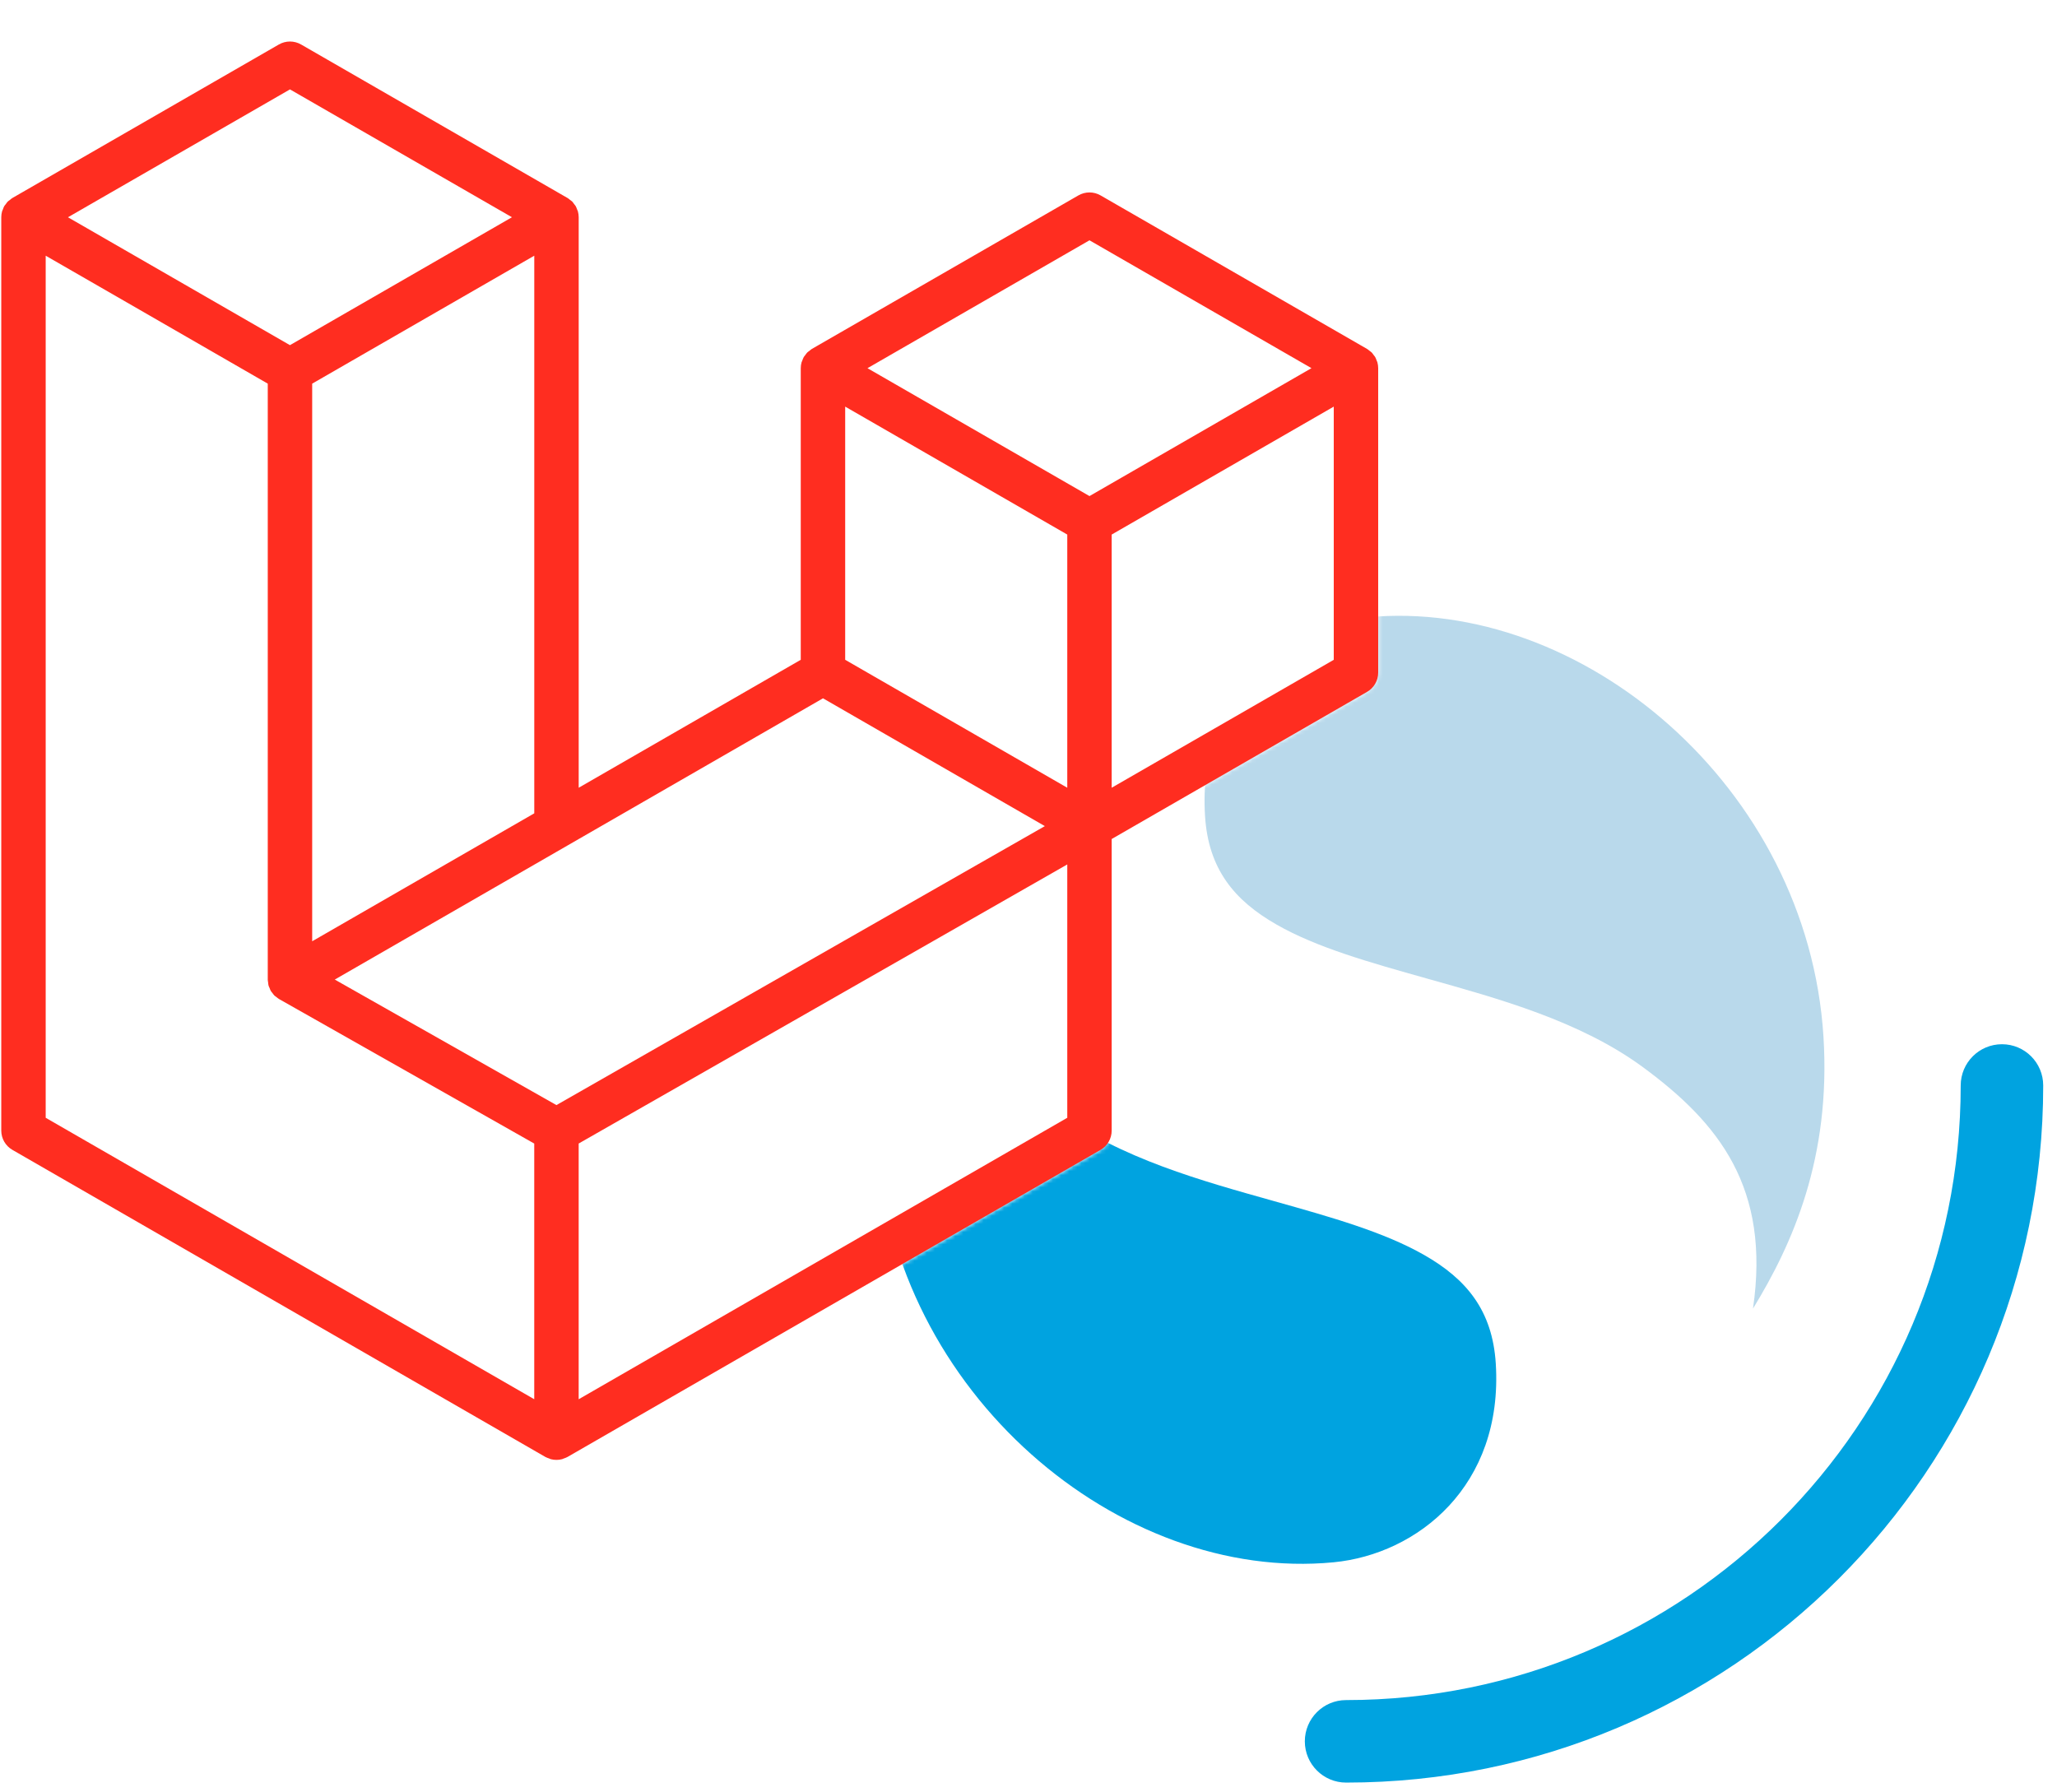
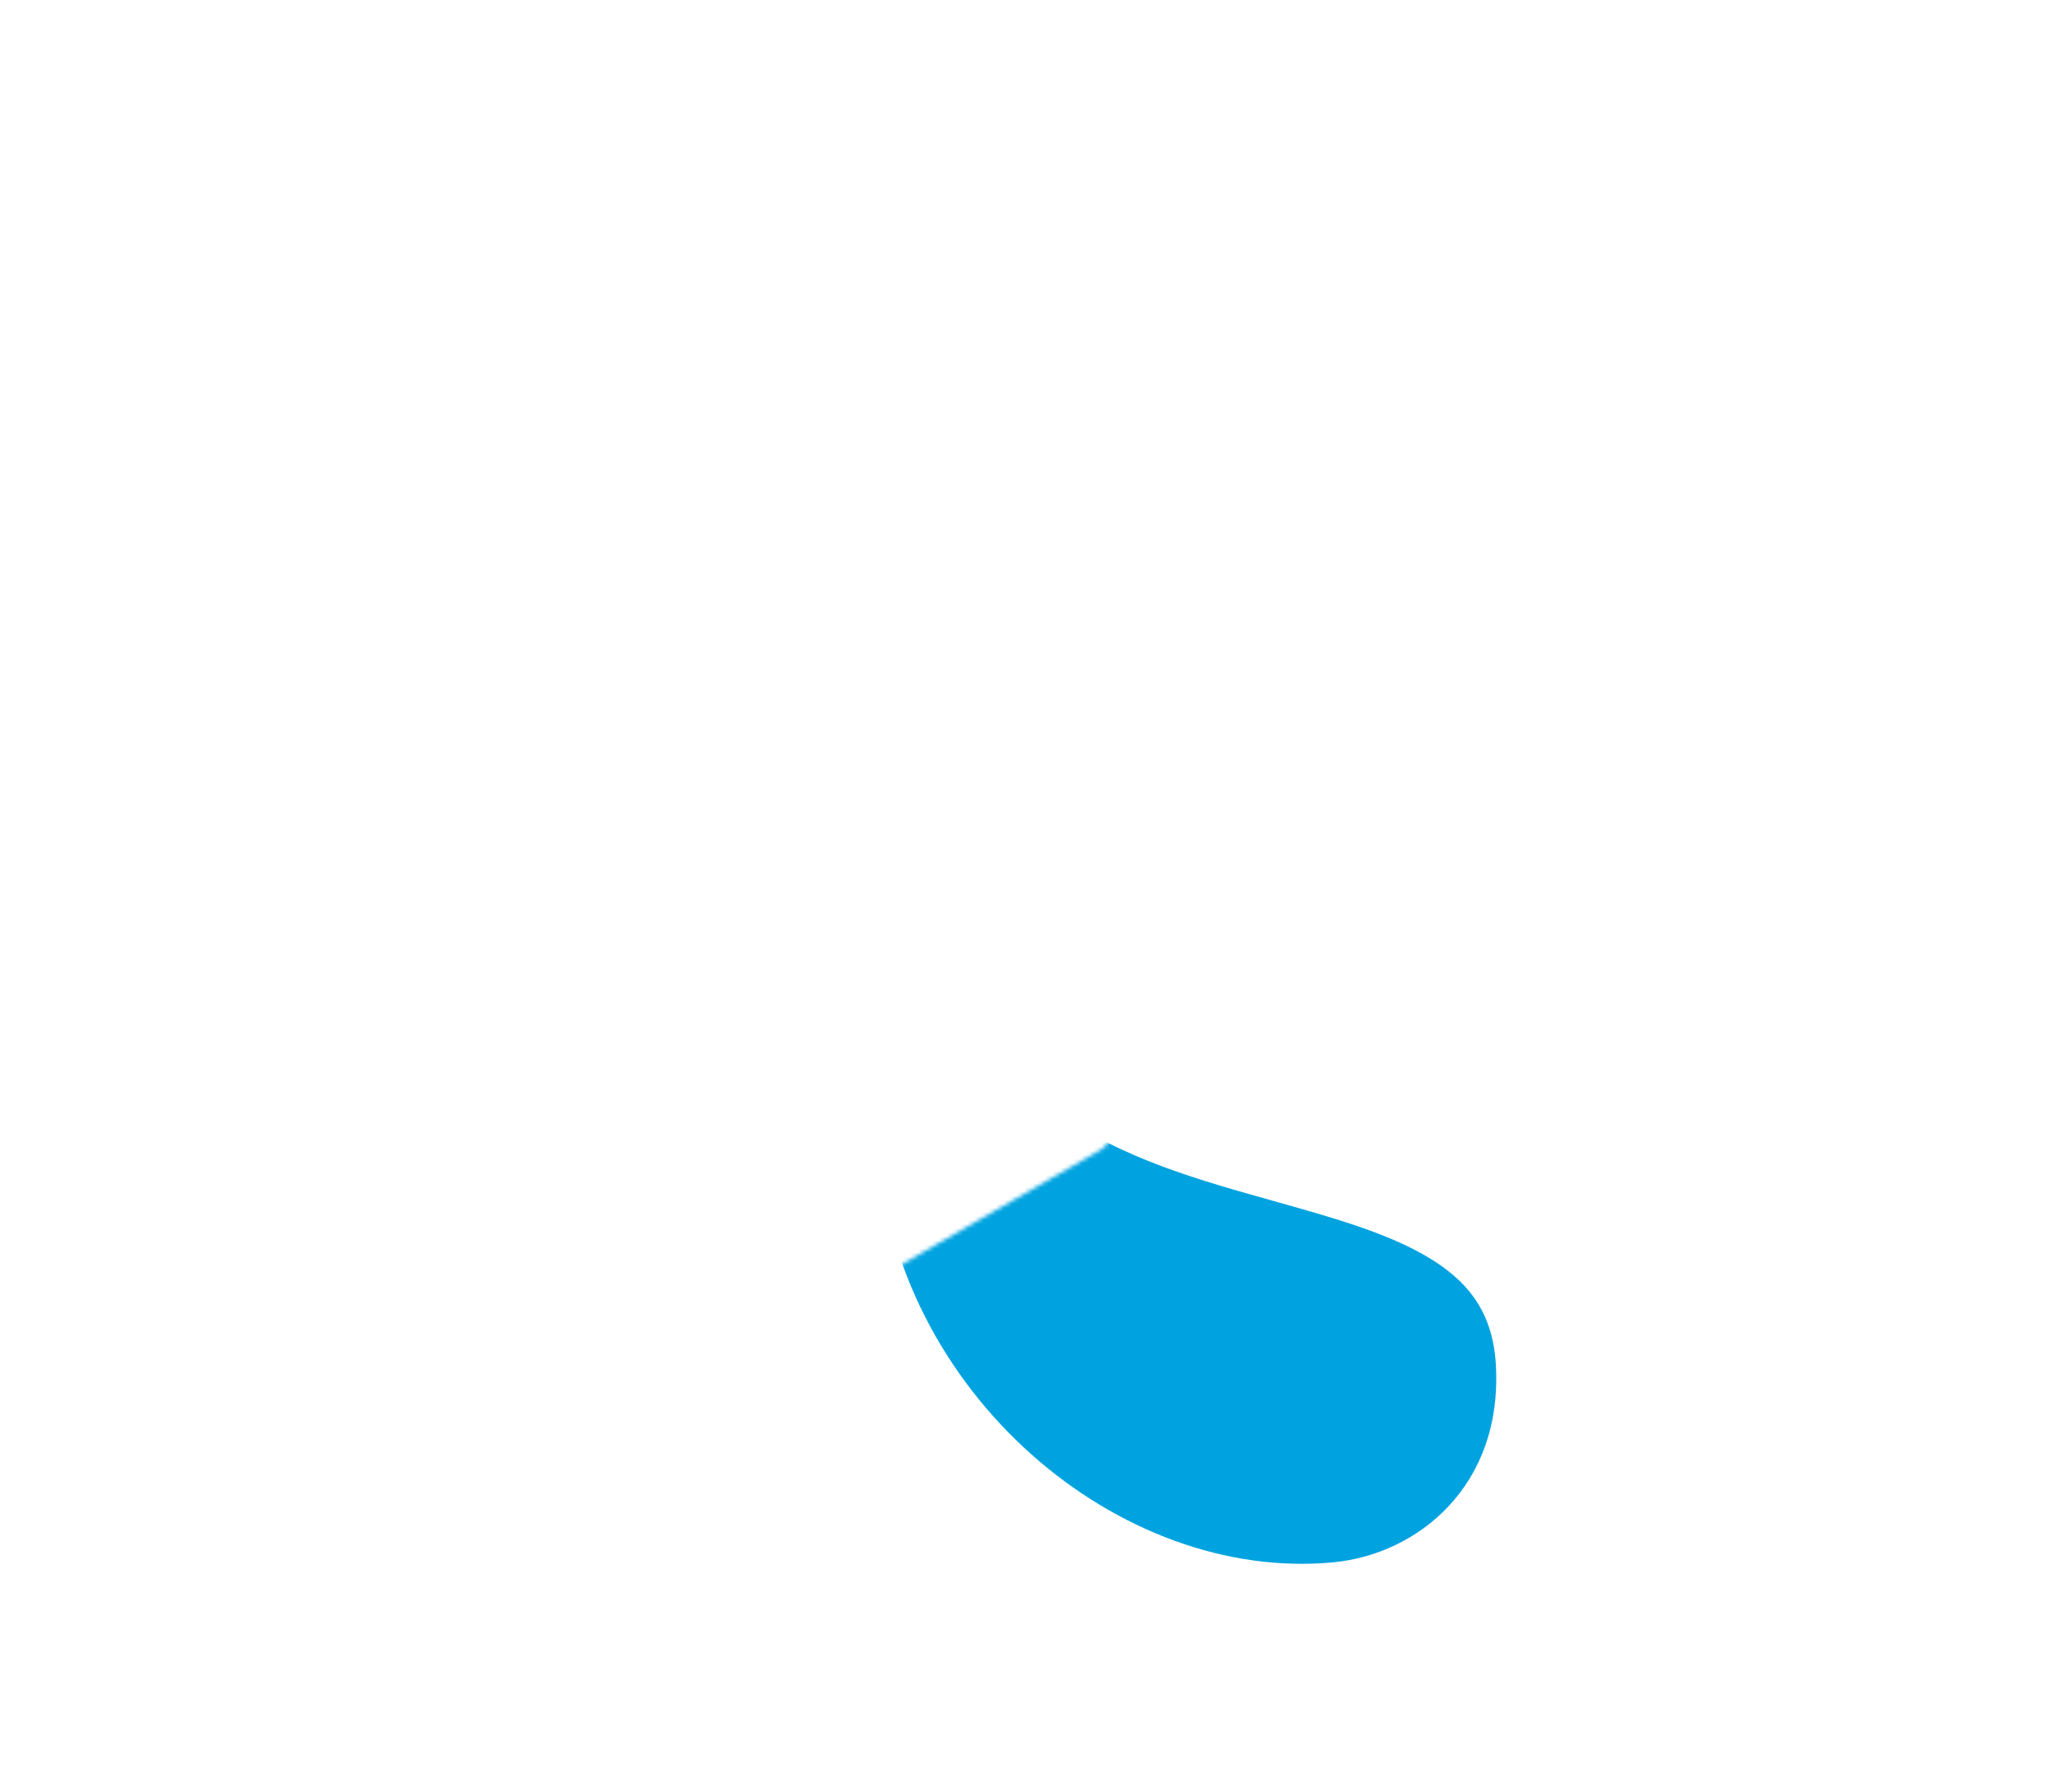
<svg xmlns="http://www.w3.org/2000/svg" width="505" height="440" viewBox="0 0 505 440" fill="none">
  <mask id="mask0_304_394" style="mask-type:alpha" maskUnits="userSpaceOnUse" x="0" y="0" width="505" height="440">
    <path fill-rule="evenodd" clip-rule="evenodd" d="M504.211 0H0V440H504.211V0ZM338.349 90.394C338.348 89.914 338.284 89.435 338.159 88.971C338.133 88.868 338.088 88.773 338.043 88.677C338.017 88.622 337.991 88.566 337.968 88.507C337.943 88.442 337.92 88.377 337.896 88.312C337.815 88.09 337.735 87.868 337.614 87.663C337.552 87.547 337.467 87.446 337.381 87.345C337.335 87.29 337.289 87.236 337.246 87.179C337.197 87.113 337.15 87.046 337.103 86.98C336.995 86.827 336.889 86.676 336.756 86.539C336.658 86.444 336.543 86.361 336.429 86.278C336.362 86.229 336.295 86.18 336.232 86.13C336.168 86.081 336.107 86.03 336.045 85.98C335.911 85.87 335.778 85.76 335.619 85.667L270.196 47.973C269.368 47.496 268.429 47.244 267.473 47.244C266.517 47.244 265.578 47.496 264.75 47.973L199.313 85.667C199.162 85.756 199.031 85.868 198.897 85.983C198.837 86.034 198.777 86.086 198.713 86.137C198.654 86.182 198.593 86.225 198.532 86.269C198.409 86.355 198.287 86.441 198.182 86.546C198.047 86.681 197.939 86.834 197.829 86.989C197.785 87.052 197.74 87.116 197.692 87.179C197.646 87.245 197.594 87.307 197.542 87.37C197.464 87.463 197.386 87.557 197.325 87.663C197.205 87.875 197.12 88.105 197.035 88.335C197.014 88.393 196.992 88.45 196.971 88.507C196.946 88.577 196.915 88.644 196.884 88.712C196.845 88.796 196.806 88.88 196.78 88.971C196.657 89.427 196.589 89.911 196.589 90.388V161.987L142.072 193.399V53.342C142.071 52.861 142.007 52.382 141.881 51.918C141.858 51.824 141.816 51.736 141.775 51.649C141.744 51.585 141.714 51.521 141.691 51.455C141.667 51.392 141.644 51.33 141.622 51.267C141.54 51.044 141.459 50.823 141.337 50.61C141.279 50.502 141.198 50.407 141.118 50.312C141.066 50.251 141.015 50.19 140.969 50.126C140.92 50.06 140.873 49.993 140.826 49.927C140.718 49.774 140.612 49.623 140.479 49.486C140.375 49.386 140.252 49.298 140.13 49.21C140.068 49.166 140.007 49.122 139.948 49.077C139.892 49.032 139.836 48.986 139.781 48.94C139.643 48.826 139.505 48.711 139.349 48.614H139.335L73.912 10.92C73.084 10.443 72.144 10.192 71.189 10.192C70.233 10.192 69.294 10.443 68.466 10.92L3.035 48.614C2.869 48.709 2.729 48.831 2.588 48.954C2.538 48.998 2.488 49.041 2.436 49.084C2.375 49.131 2.31 49.176 2.245 49.221C2.123 49.305 2.001 49.39 1.898 49.492C1.755 49.641 1.637 49.81 1.518 49.981C1.484 50.029 1.45 50.078 1.415 50.126C1.37 50.186 1.321 50.244 1.273 50.301C1.189 50.399 1.105 50.498 1.041 50.61C0.91 50.842 0.82 51.095 0.732 51.346C0.719 51.383 0.706 51.419 0.693 51.455C0.67 51.523 0.638 51.589 0.607 51.654C0.566 51.739 0.526 51.823 0.503 51.911C0.38 52.374 0.312 52.851 0.312 53.342V277.581C0.313 278.54 0.566 279.482 1.047 280.312C1.527 281.142 2.218 281.831 3.049 282.309L133.889 357.695C134.12 357.828 134.369 357.915 134.615 358.002C134.673 358.022 134.73 358.042 134.788 358.063C134.844 358.085 134.899 358.11 134.954 358.136C135.039 358.176 135.126 358.216 135.217 358.24C136.131 358.481 137.093 358.481 138.008 358.24C138.08 358.221 138.148 358.19 138.216 358.158C138.269 358.133 138.321 358.109 138.375 358.091C138.702 357.975 139.029 357.866 139.329 357.695L270.196 282.309C271.884 281.328 272.919 279.529 272.919 277.581V205.989L335.613 169.869C336.444 169.392 337.135 168.703 337.616 167.873C338.096 167.043 338.349 166.1 338.349 165.141V90.394Z" fill="#6A3D3A" />
  </mask>
  <g mask="url(#mask0_304_394)">
    <g clip-path="url(#clip0_304_394)">
-       <path d="M491.487 256.369C485.894 256.369 481.36 260.903 481.36 266.496C481.36 349.832 413.803 417.389 330.467 417.389C324.874 417.389 320.34 421.923 320.34 427.516C320.34 433.11 324.874 437.644 330.467 437.644C424.989 437.644 501.614 361.018 501.614 266.496C501.614 260.903 497.08 256.369 491.487 256.369Z" fill="#00A3E0" />
-       <path d="M430.364 321.27C440.103 305.383 449.521 284.2 447.668 254.544C443.83 193.113 388.19 146.51 335.65 151.56C315.082 153.537 293.962 170.303 295.839 200.333C296.654 213.383 303.041 221.085 313.422 227.007C323.302 232.644 335.996 236.214 350.386 240.261C367.767 245.15 387.93 250.642 403.427 262.062C421.999 275.748 434.695 291.614 430.364 321.27Z" fill="#B9D9EB" />
      <path d="M232.695 213.849C222.956 229.736 213.538 250.919 215.391 280.575C219.229 342.006 274.869 388.609 327.409 383.559C347.977 381.581 369.097 364.816 367.22 334.786C366.405 321.736 360.017 314.033 349.637 308.112C339.757 302.475 327.063 298.905 312.673 294.858C295.292 289.969 275.129 284.477 259.633 273.057C241.06 259.37 228.364 243.505 232.695 213.849Z" fill="#00A3E0" />
    </g>
  </g>
-   <path d="M338.158 88.971C338.284 89.435 338.348 89.914 338.349 90.395V165.141C338.349 166.1 338.096 167.043 337.615 167.873C337.135 168.703 336.444 169.392 335.612 169.869L272.919 205.989V277.581C272.919 279.529 271.884 281.328 270.196 282.309L139.328 357.696C139.029 357.866 138.702 357.975 138.375 358.091C138.253 358.132 138.137 358.206 138.008 358.241C137.093 358.482 136.131 358.482 135.216 358.241C135.067 358.2 134.93 358.118 134.787 358.063C134.488 357.954 134.175 357.859 133.889 357.696L3.049 282.309C2.218 281.831 1.527 281.142 1.046 280.312C0.566 279.482 0.313 278.54 0.312 277.581L0.312 53.342C0.312 52.851 0.38 52.374 0.503 51.911C0.543 51.754 0.639 51.611 0.693 51.455C0.795 51.169 0.891 50.876 1.04 50.61C1.143 50.433 1.292 50.29 1.415 50.126C1.571 49.908 1.714 49.683 1.898 49.493C2.055 49.336 2.259 49.22 2.436 49.084C2.633 48.92 2.81 48.743 3.035 48.614L68.465 10.92C69.294 10.443 70.233 10.192 71.189 10.192C72.144 10.192 73.083 10.443 73.912 10.92L139.335 48.614H139.349C139.567 48.75 139.75 48.92 139.948 49.077C140.125 49.213 140.322 49.336 140.479 49.486C140.669 49.683 140.806 49.908 140.969 50.126C141.085 50.29 141.241 50.433 141.337 50.61C141.493 50.882 141.582 51.169 141.691 51.455C141.745 51.611 141.84 51.754 141.881 51.918C142.007 52.382 142.071 52.861 142.072 53.342V193.399L196.589 161.987V90.388C196.589 89.911 196.657 89.427 196.78 88.971C196.827 88.807 196.916 88.664 196.97 88.508C197.079 88.222 197.175 87.929 197.324 87.663C197.427 87.486 197.576 87.343 197.692 87.179C197.855 86.961 197.992 86.736 198.182 86.546C198.339 86.389 198.536 86.273 198.713 86.137C198.917 85.973 199.094 85.796 199.312 85.667L264.749 47.974C265.577 47.496 266.517 47.244 267.472 47.244C268.428 47.244 269.367 47.496 270.196 47.974L335.619 85.667C335.851 85.803 336.028 85.973 336.232 86.13C336.402 86.266 336.599 86.389 336.756 86.539C336.947 86.736 337.083 86.961 337.246 87.179C337.369 87.343 337.518 87.486 337.614 87.663C337.77 87.929 337.859 88.222 337.968 88.508C338.029 88.664 338.118 88.807 338.158 88.971ZM327.443 161.987V99.83L304.548 113.019L272.919 131.242V193.399L327.45 161.987H327.443ZM262.019 274.427V212.229L230.908 230.009L142.065 280.749V343.532L262.019 274.427ZM11.218 62.777V274.427L131.159 343.526V280.756L68.499 245.269L68.479 245.256L68.452 245.242C68.241 245.119 68.064 244.942 67.866 244.792C67.696 244.656 67.499 244.547 67.349 244.397L67.335 244.377C67.158 244.207 67.036 243.995 66.886 243.805C66.75 243.621 66.586 243.464 66.478 243.273L66.471 243.253C66.348 243.049 66.273 242.803 66.185 242.572C66.096 242.367 65.981 242.176 65.926 241.958C65.858 241.7 65.844 241.42 65.817 241.155C65.79 240.95 65.736 240.746 65.736 240.542V94.189L34.113 75.959L11.218 62.777ZM71.195 21.943L16.685 53.342L71.182 84.74L125.685 53.335L71.182 21.943H71.195ZM99.543 217.897L131.166 199.68V62.777L108.271 75.966L76.642 94.189V231.093L99.543 217.897ZM267.472 58.996L212.969 90.395L267.472 121.793L321.969 90.388L267.472 58.996ZM262.019 131.242L230.39 113.019L207.495 99.83V161.987L239.118 180.203L262.019 193.399V131.242ZM136.605 271.313L216.55 225.643L256.512 202.821L202.049 171.443L139.342 207.569L82.19 240.494L136.605 271.313Z" fill="#FF2D20" />
  <defs>
    <clipPath id="clip0_304_394">
      <rect width="286.459" height="286.459" fill="white" transform="translate(215.156 151.186)" />
    </clipPath>
  </defs>
</svg>